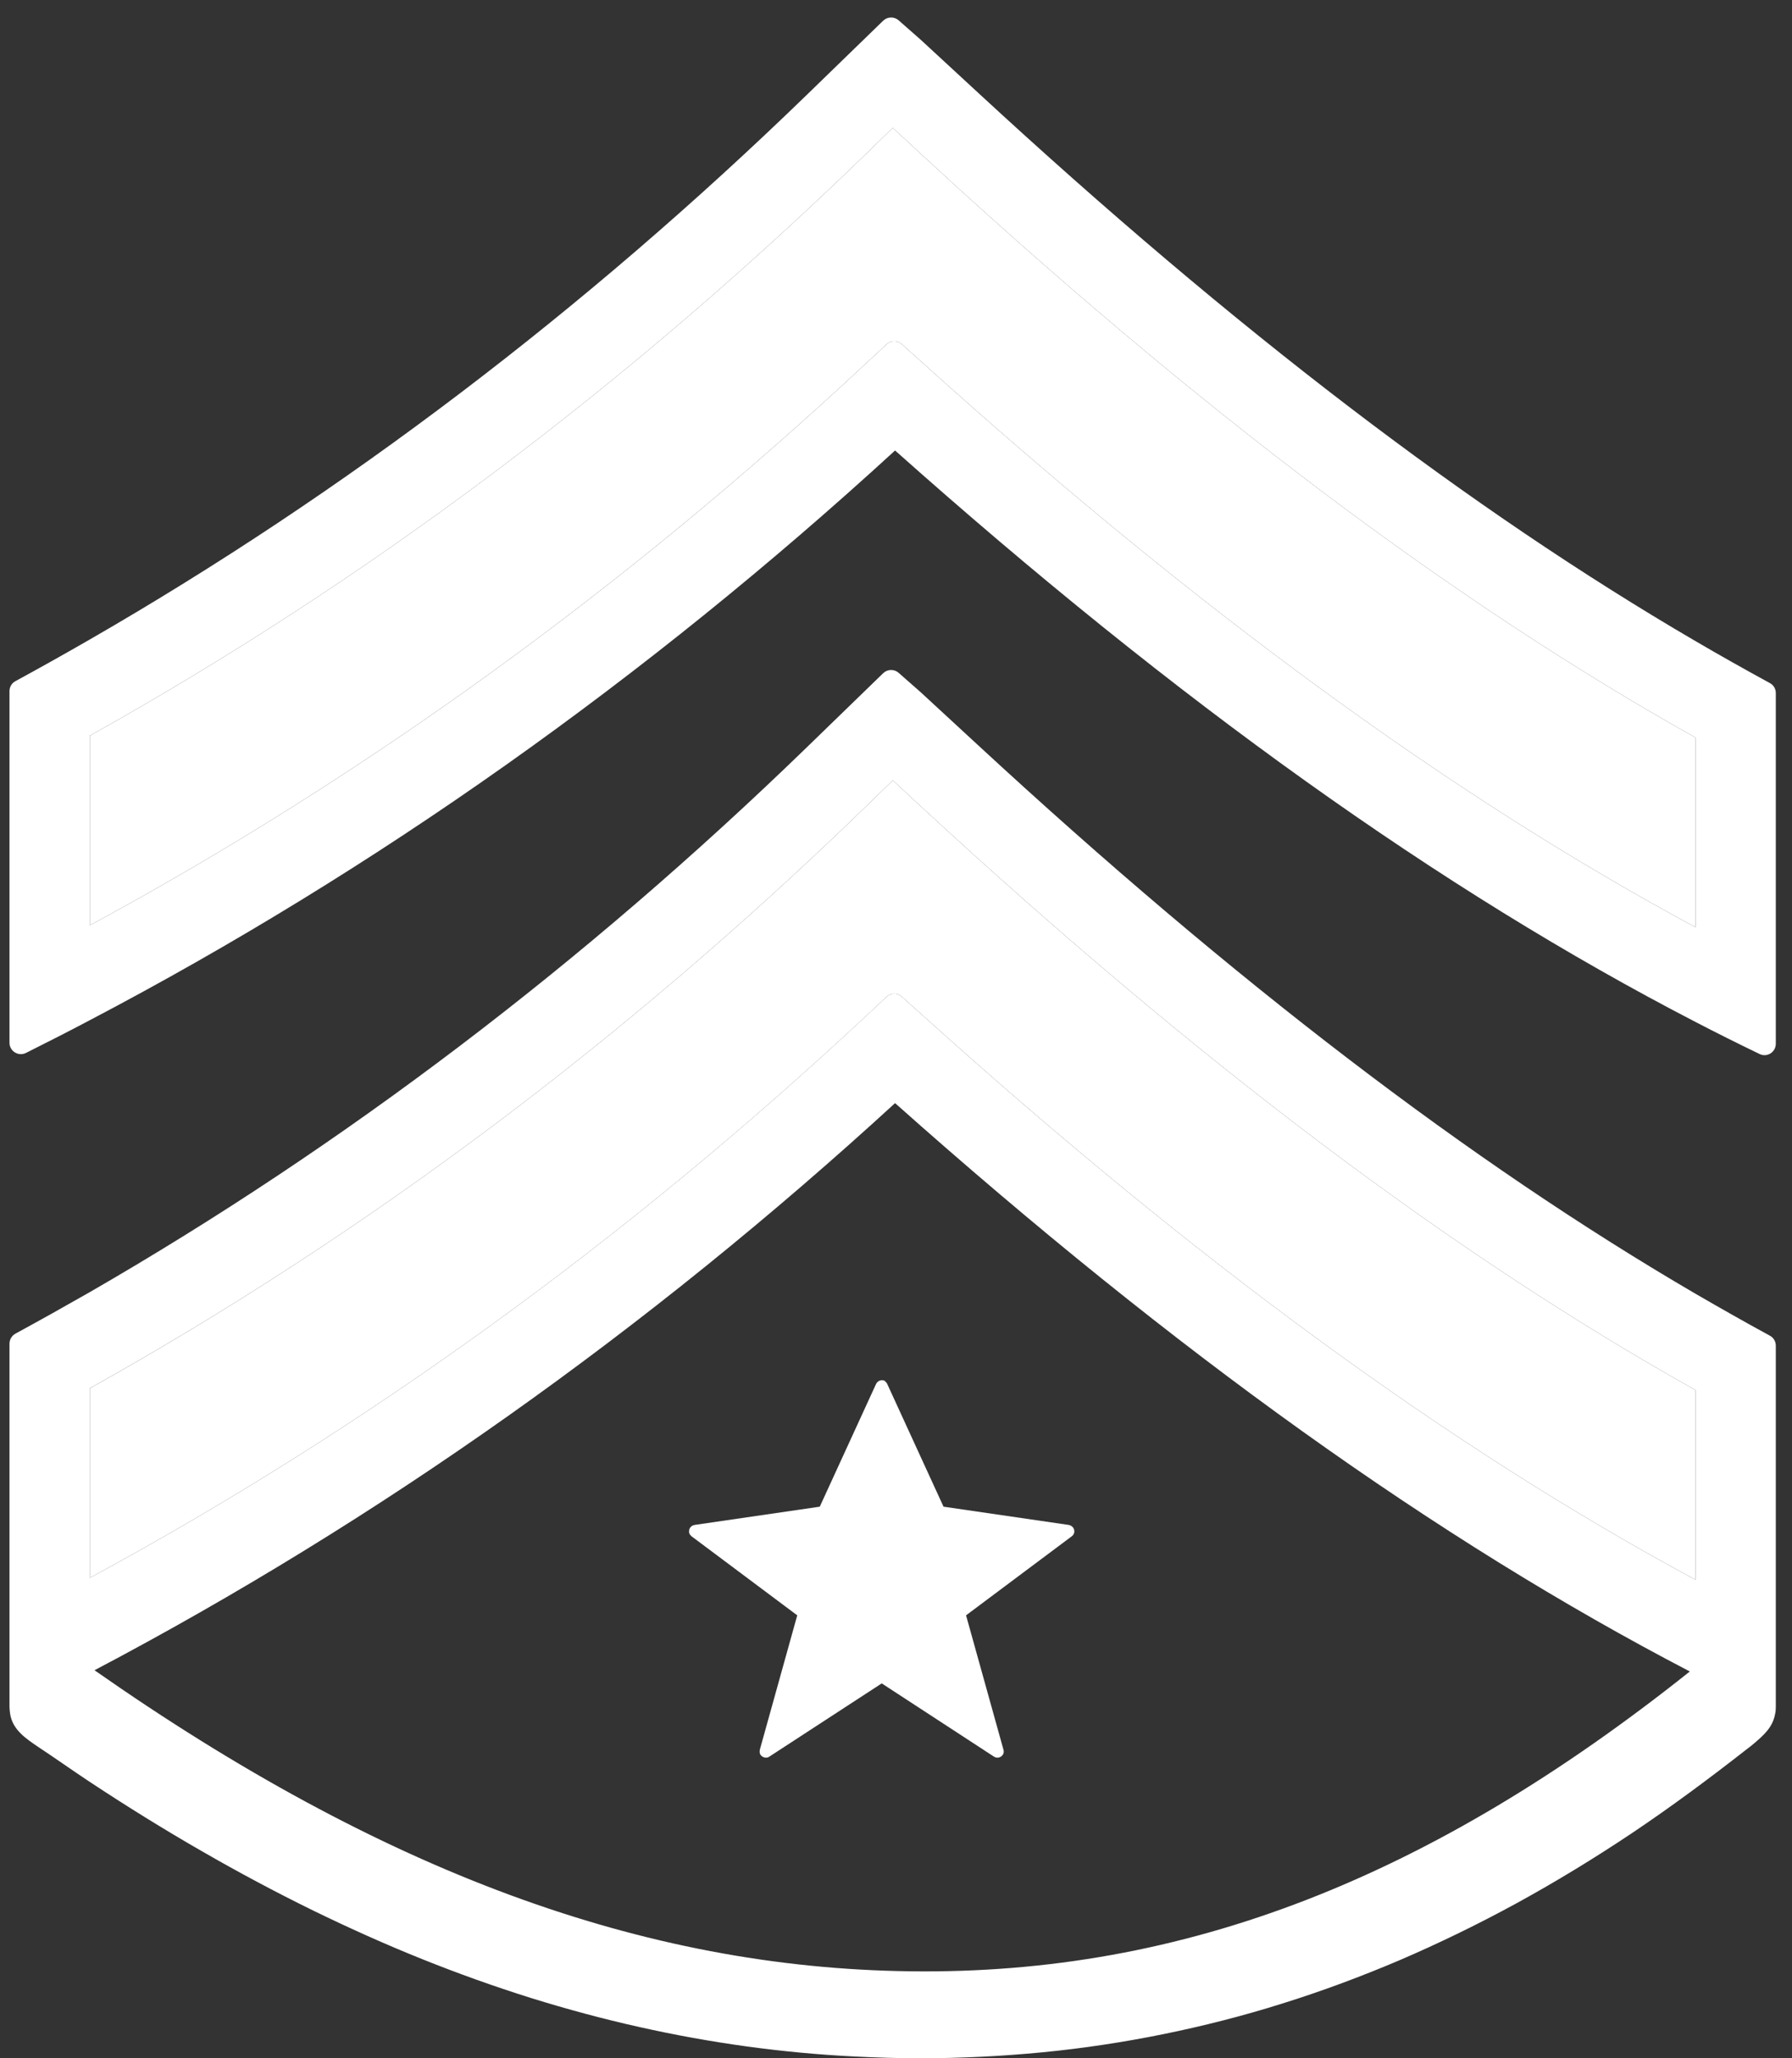
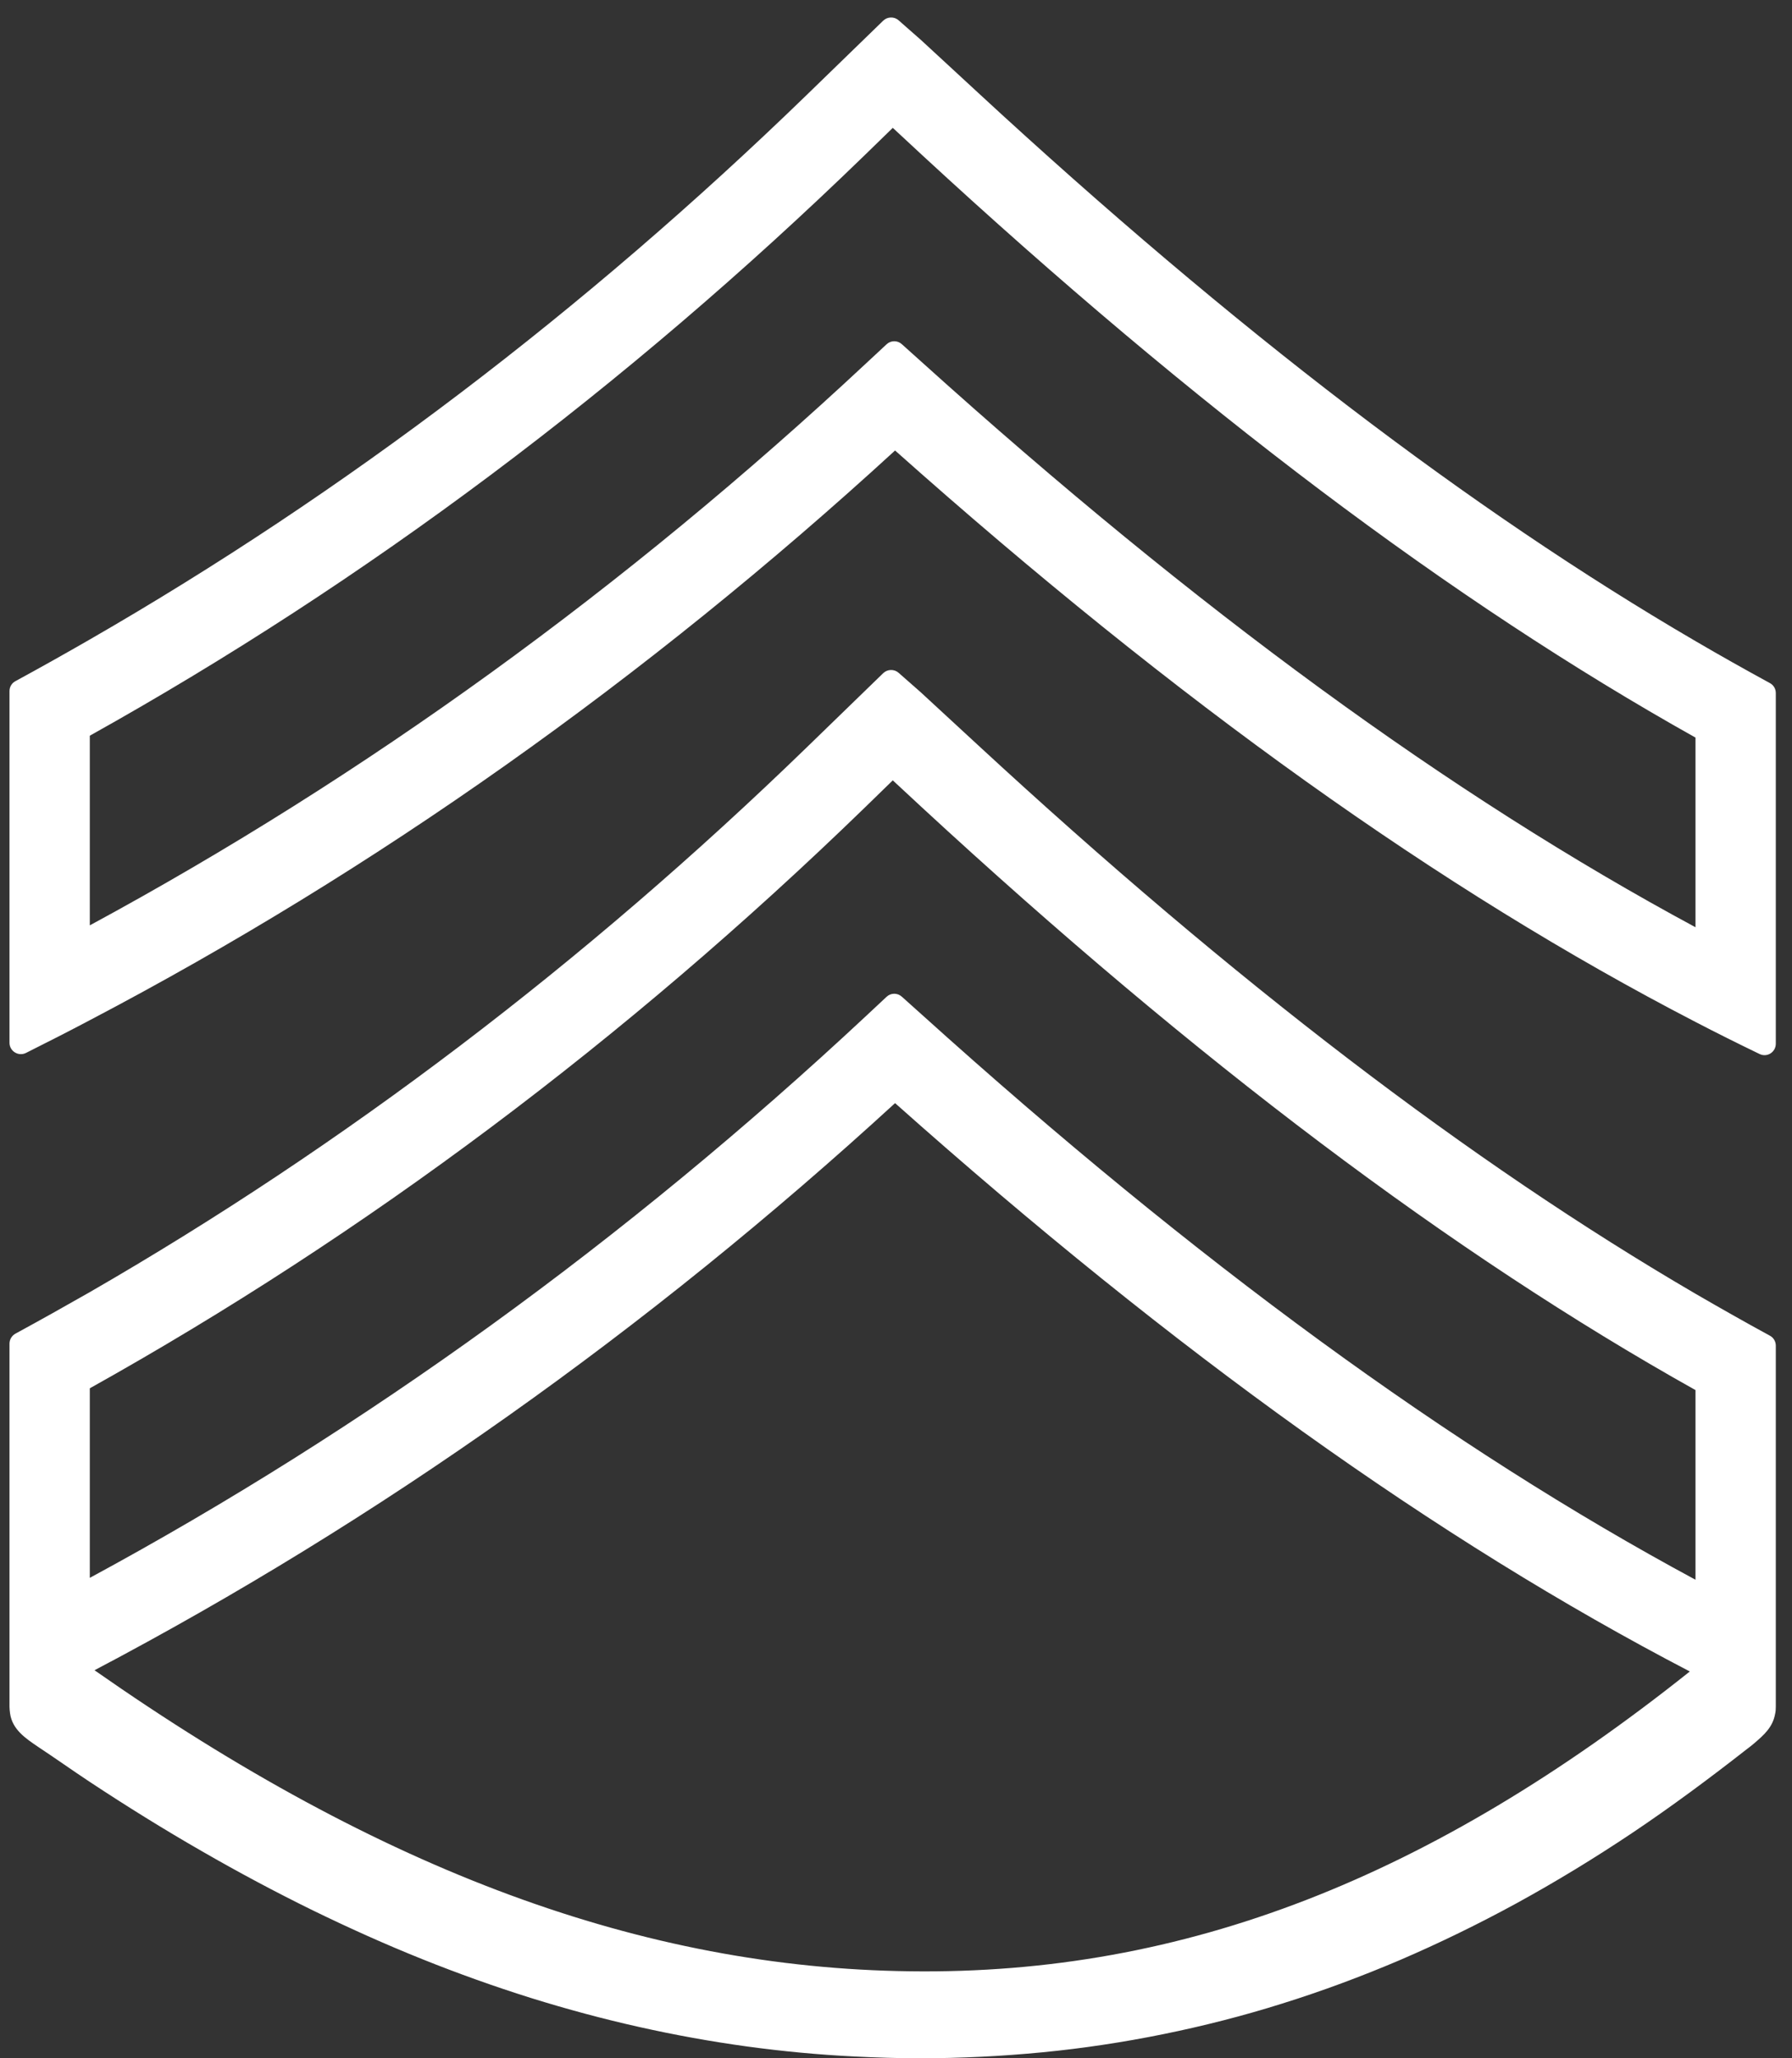
<svg xmlns="http://www.w3.org/2000/svg" width="54" height="62" viewBox="0 0 54 62" fill="none">
  <rect x="0" y="0" width="54" height="62" fill="#333333" stroke="none" />
-   <path d="M26.683 41.608C26.651 41.587 26.614 41.575 26.578 41.575C26.541 41.575 26.5 41.587 26.472 41.608C26.439 41.628 26.415 41.657 26.399 41.689L24.703 45.385L20.929 45.935C20.892 45.944 20.856 45.956 20.827 45.984C20.799 46.009 20.779 46.041 20.77 46.074C20.762 46.111 20.762 46.151 20.77 46.184C20.783 46.221 20.807 46.249 20.835 46.274L24.024 48.658L22.897 52.704C22.889 52.741 22.889 52.782 22.897 52.819C22.91 52.855 22.934 52.884 22.966 52.908C22.999 52.929 23.04 52.945 23.076 52.945C23.117 52.945 23.154 52.937 23.186 52.912L26.57 50.708L29.949 52.912C29.982 52.933 30.018 52.945 30.059 52.945C30.095 52.945 30.136 52.933 30.169 52.908C30.201 52.884 30.226 52.851 30.238 52.819C30.25 52.782 30.25 52.741 30.238 52.704L29.111 48.658L32.3 46.274C32.328 46.253 32.352 46.221 32.365 46.184C32.377 46.147 32.377 46.111 32.365 46.074C32.356 46.037 32.336 46.009 32.308 45.984C32.279 45.96 32.247 45.944 32.206 45.935L28.432 45.385L26.736 41.689C26.72 41.653 26.696 41.628 26.663 41.608H26.683Z" fill="white" />
  <path d="M53.333 20.576C52.593 20.172 51.844 19.752 51.092 19.312C44.296 15.347 37.163 9.894 29.485 2.804L27.741 1.194L27.078 0.611C26.944 0.493 26.74 0.501 26.614 0.623L24.3 2.869C17.607 9.356 10.368 14.85 2.706 19.263C1.962 19.691 1.214 20.111 0.465 20.518C0.356 20.576 0.286 20.69 0.286 20.816V31.412C0.286 31.664 0.555 31.831 0.783 31.717C1.425 31.395 2.068 31.069 2.706 30.731C11.315 26.216 19.457 20.457 26.972 13.57C35.476 21.142 43.418 26.815 51.092 30.784C51.734 31.118 52.381 31.44 53.024 31.75C53.251 31.86 53.512 31.693 53.512 31.44V20.877C53.512 20.751 53.447 20.637 53.333 20.576ZM51.092 27.931C43.711 23.958 36.041 18.355 27.802 10.93L27.175 10.367C27.045 10.249 26.846 10.249 26.716 10.371L26.102 10.942C18.859 17.703 11.01 23.383 2.706 27.874V22.161C11.014 17.527 18.847 11.667 26.049 4.682L26.903 3.851L27.777 4.662C36.061 12.311 43.747 18.106 51.092 22.218V27.931Z" fill="white" />
-   <path d="M51.092 22.218V27.931C43.711 23.958 36.041 18.355 27.802 10.93L27.175 10.367C27.045 10.249 26.846 10.249 26.716 10.371L26.102 10.942C18.859 17.702 11.01 23.383 2.706 27.874V22.161C11.014 17.527 18.847 11.667 26.049 4.682L26.903 3.851L27.777 4.662C36.061 12.311 43.747 18.106 51.092 22.218Z" fill="white" />
  <path d="M53.333 40.234C52.593 39.831 51.844 39.407 51.092 38.971C44.296 35.006 37.163 29.549 29.485 22.458L27.741 20.849L27.078 20.266C26.944 20.148 26.74 20.156 26.614 20.278L24.3 22.523C17.607 29.011 10.368 34.505 2.706 38.922C1.962 39.346 1.214 39.766 0.465 40.173C0.356 40.234 0.286 40.348 0.286 40.475V51.408C0.286 51.478 0.295 51.543 0.303 51.612C0.372 52.101 0.774 52.366 1.153 52.623C1.677 52.969 2.186 53.332 2.71 53.678C3.816 54.408 4.943 55.109 6.094 55.769C7.184 56.397 8.298 56.992 9.428 57.546C10.514 58.075 11.612 58.569 12.73 59.017C13.808 59.449 14.902 59.84 16.008 60.187C17.082 60.521 18.168 60.814 19.266 61.059C20.335 61.299 21.421 61.495 22.511 61.645C23.589 61.792 24.67 61.894 25.756 61.947C26.411 61.98 27.066 62 27.721 62C28.953 62 30.185 61.939 31.409 61.821C32.629 61.703 33.845 61.519 35.049 61.275C36.257 61.03 37.456 60.724 38.636 60.353C39.835 59.979 41.019 59.538 42.178 59.045C43.373 58.532 44.544 57.961 45.687 57.338C46.879 56.686 48.042 55.977 49.176 55.219C50.368 54.42 51.515 53.568 52.645 52.684C52.719 52.627 52.792 52.574 52.861 52.513C53.154 52.26 53.418 52.032 53.491 51.629C53.508 51.555 53.512 51.486 53.512 51.408V40.536C53.512 40.41 53.447 40.295 53.333 40.234ZM27.432 59.38C19.376 59.282 11.502 56.368 2.848 50.312C11.409 45.801 19.502 40.075 26.972 33.229C35.415 40.744 43.3 46.384 50.921 50.349C43.133 56.551 35.712 59.49 27.432 59.38ZM51.092 47.586C43.711 43.613 36.041 38.013 27.802 30.584L27.175 30.022C27.045 29.904 26.846 29.904 26.716 30.026L26.102 30.6C18.859 37.361 11.01 43.038 2.706 47.529V41.819C11.014 37.182 18.847 31.322 26.049 24.337L26.903 23.506L27.777 24.317C36.061 31.966 43.747 37.761 51.092 41.873V47.586Z" fill="white" />
-   <path d="M51.092 41.873V47.586C43.711 43.613 36.041 38.013 27.802 30.584L27.175 30.022C27.045 29.904 26.846 29.904 26.716 30.026L26.102 30.601C18.859 37.361 11.01 43.038 2.706 47.529V41.82C11.014 37.182 18.847 31.322 26.049 24.337L26.903 23.506L27.777 24.317C36.061 31.966 43.747 37.761 51.092 41.873Z" fill="white" />
</svg>